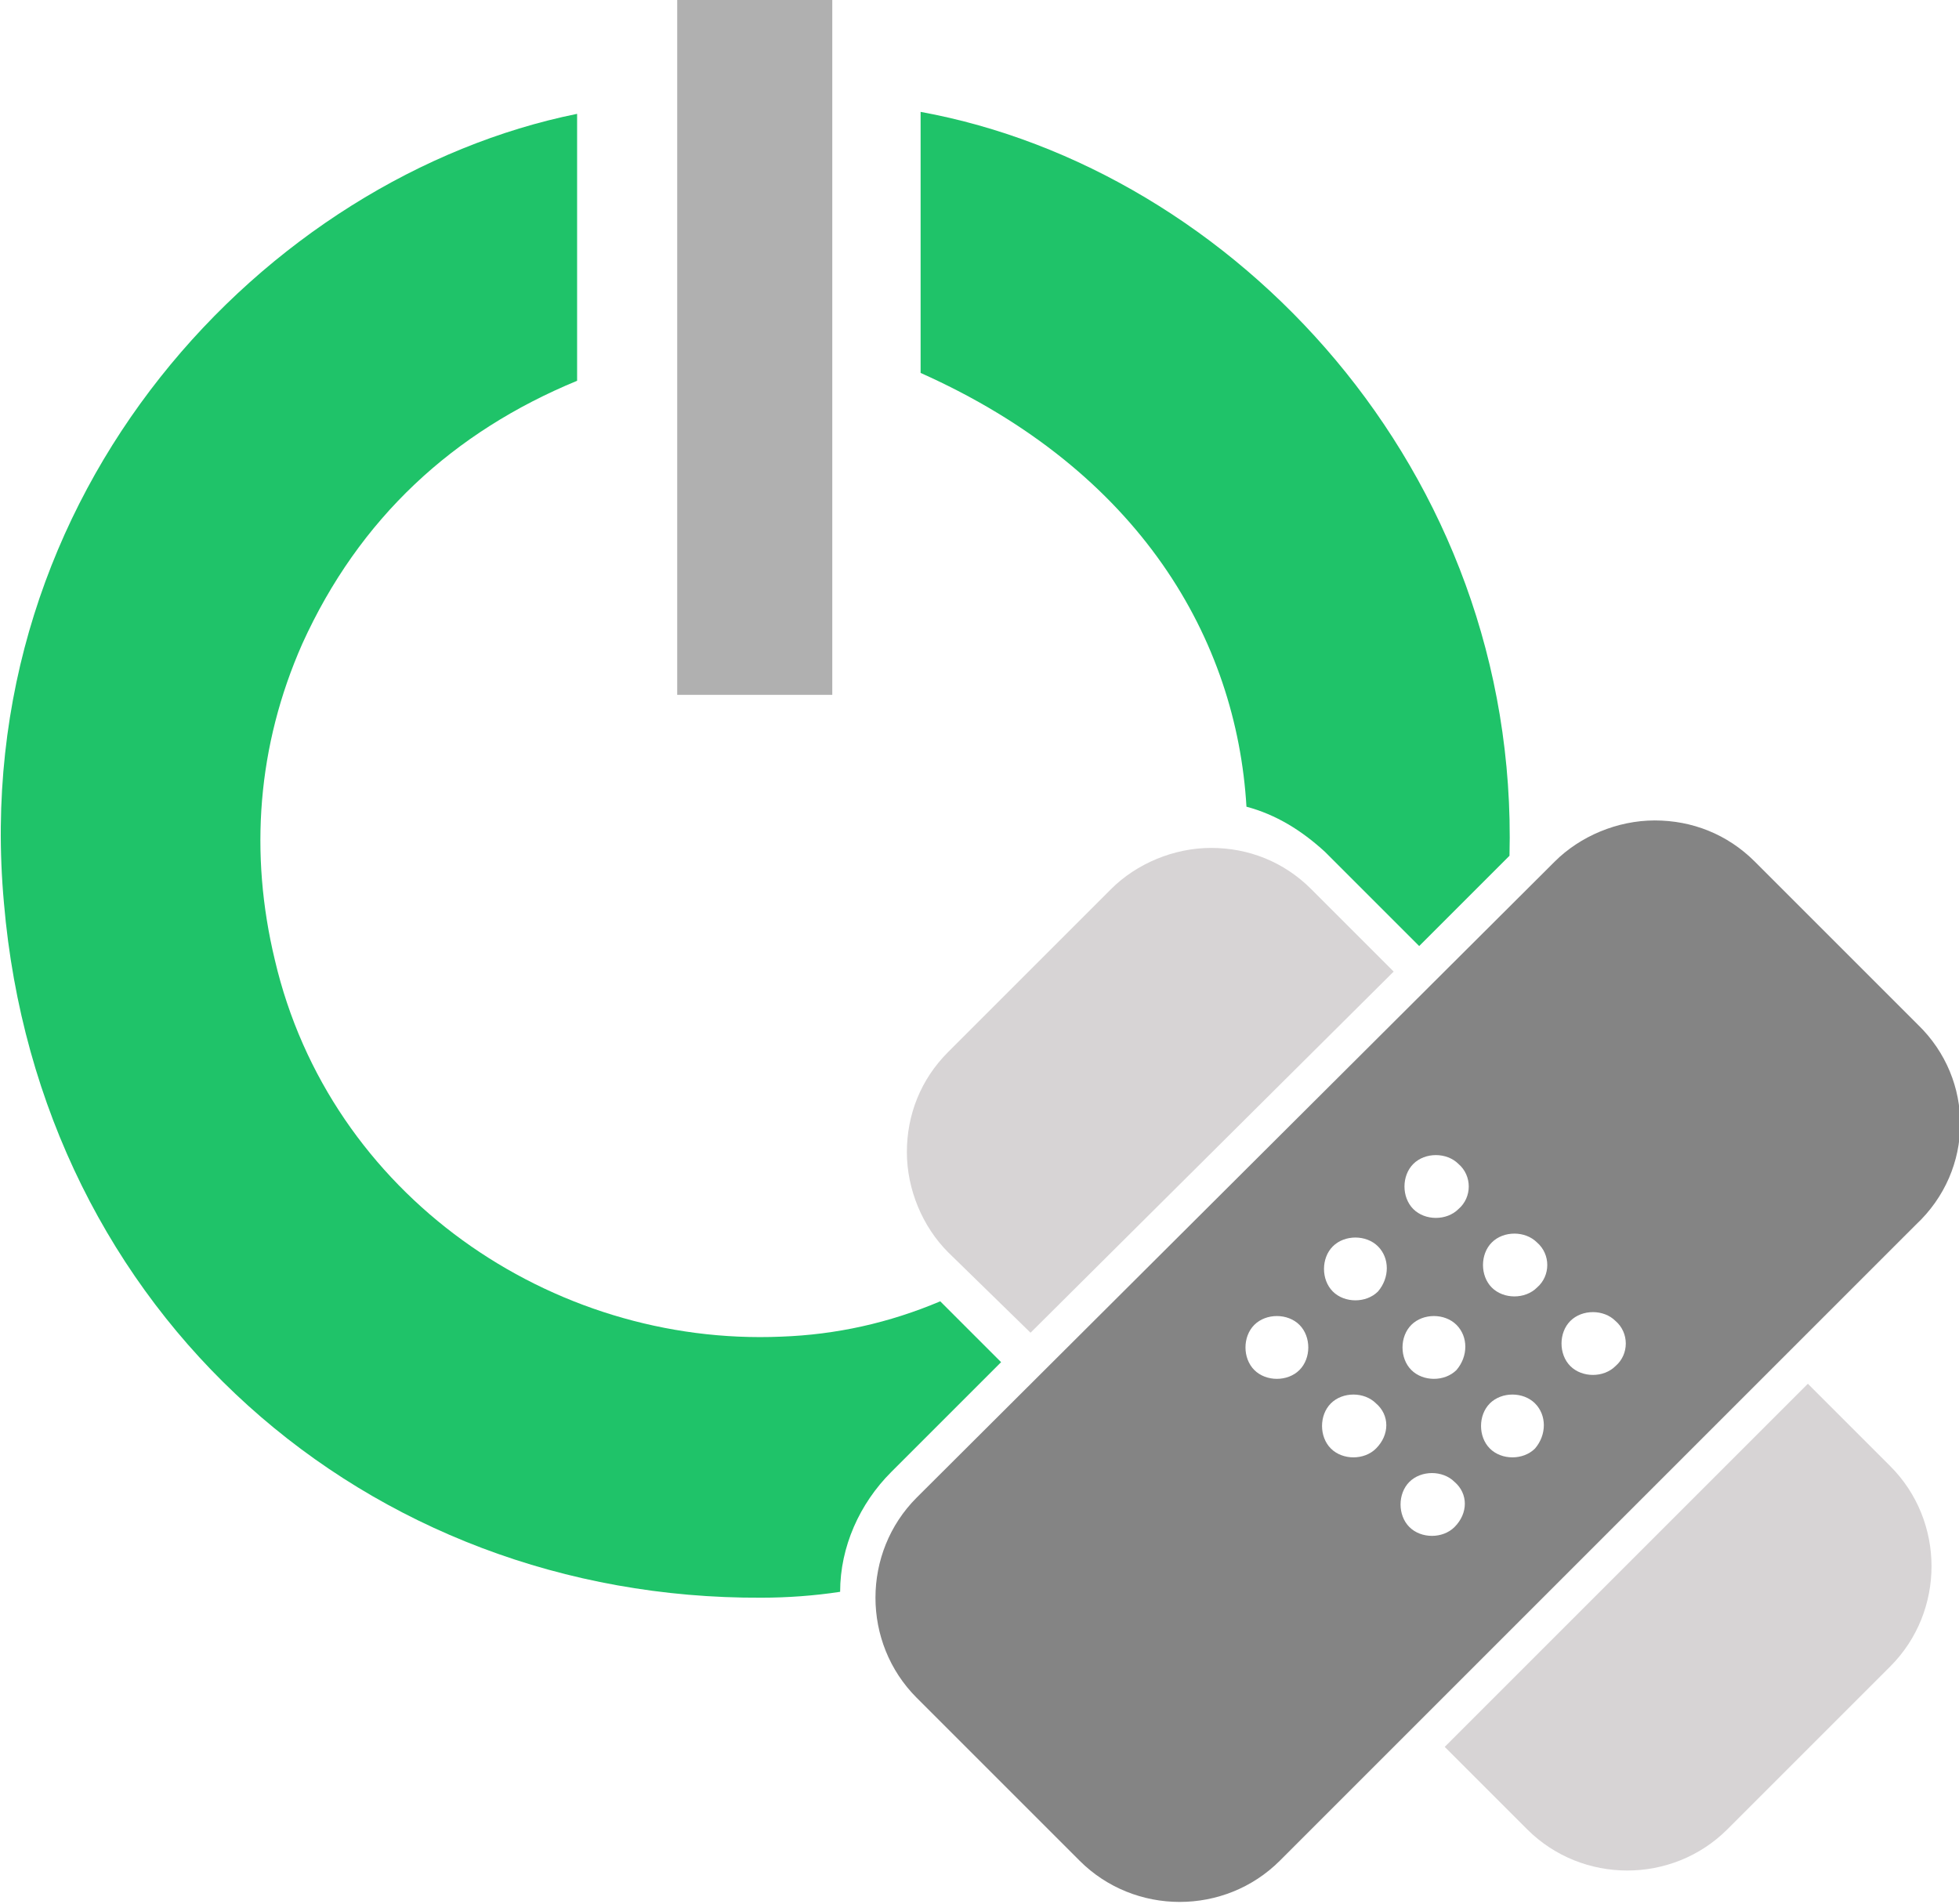
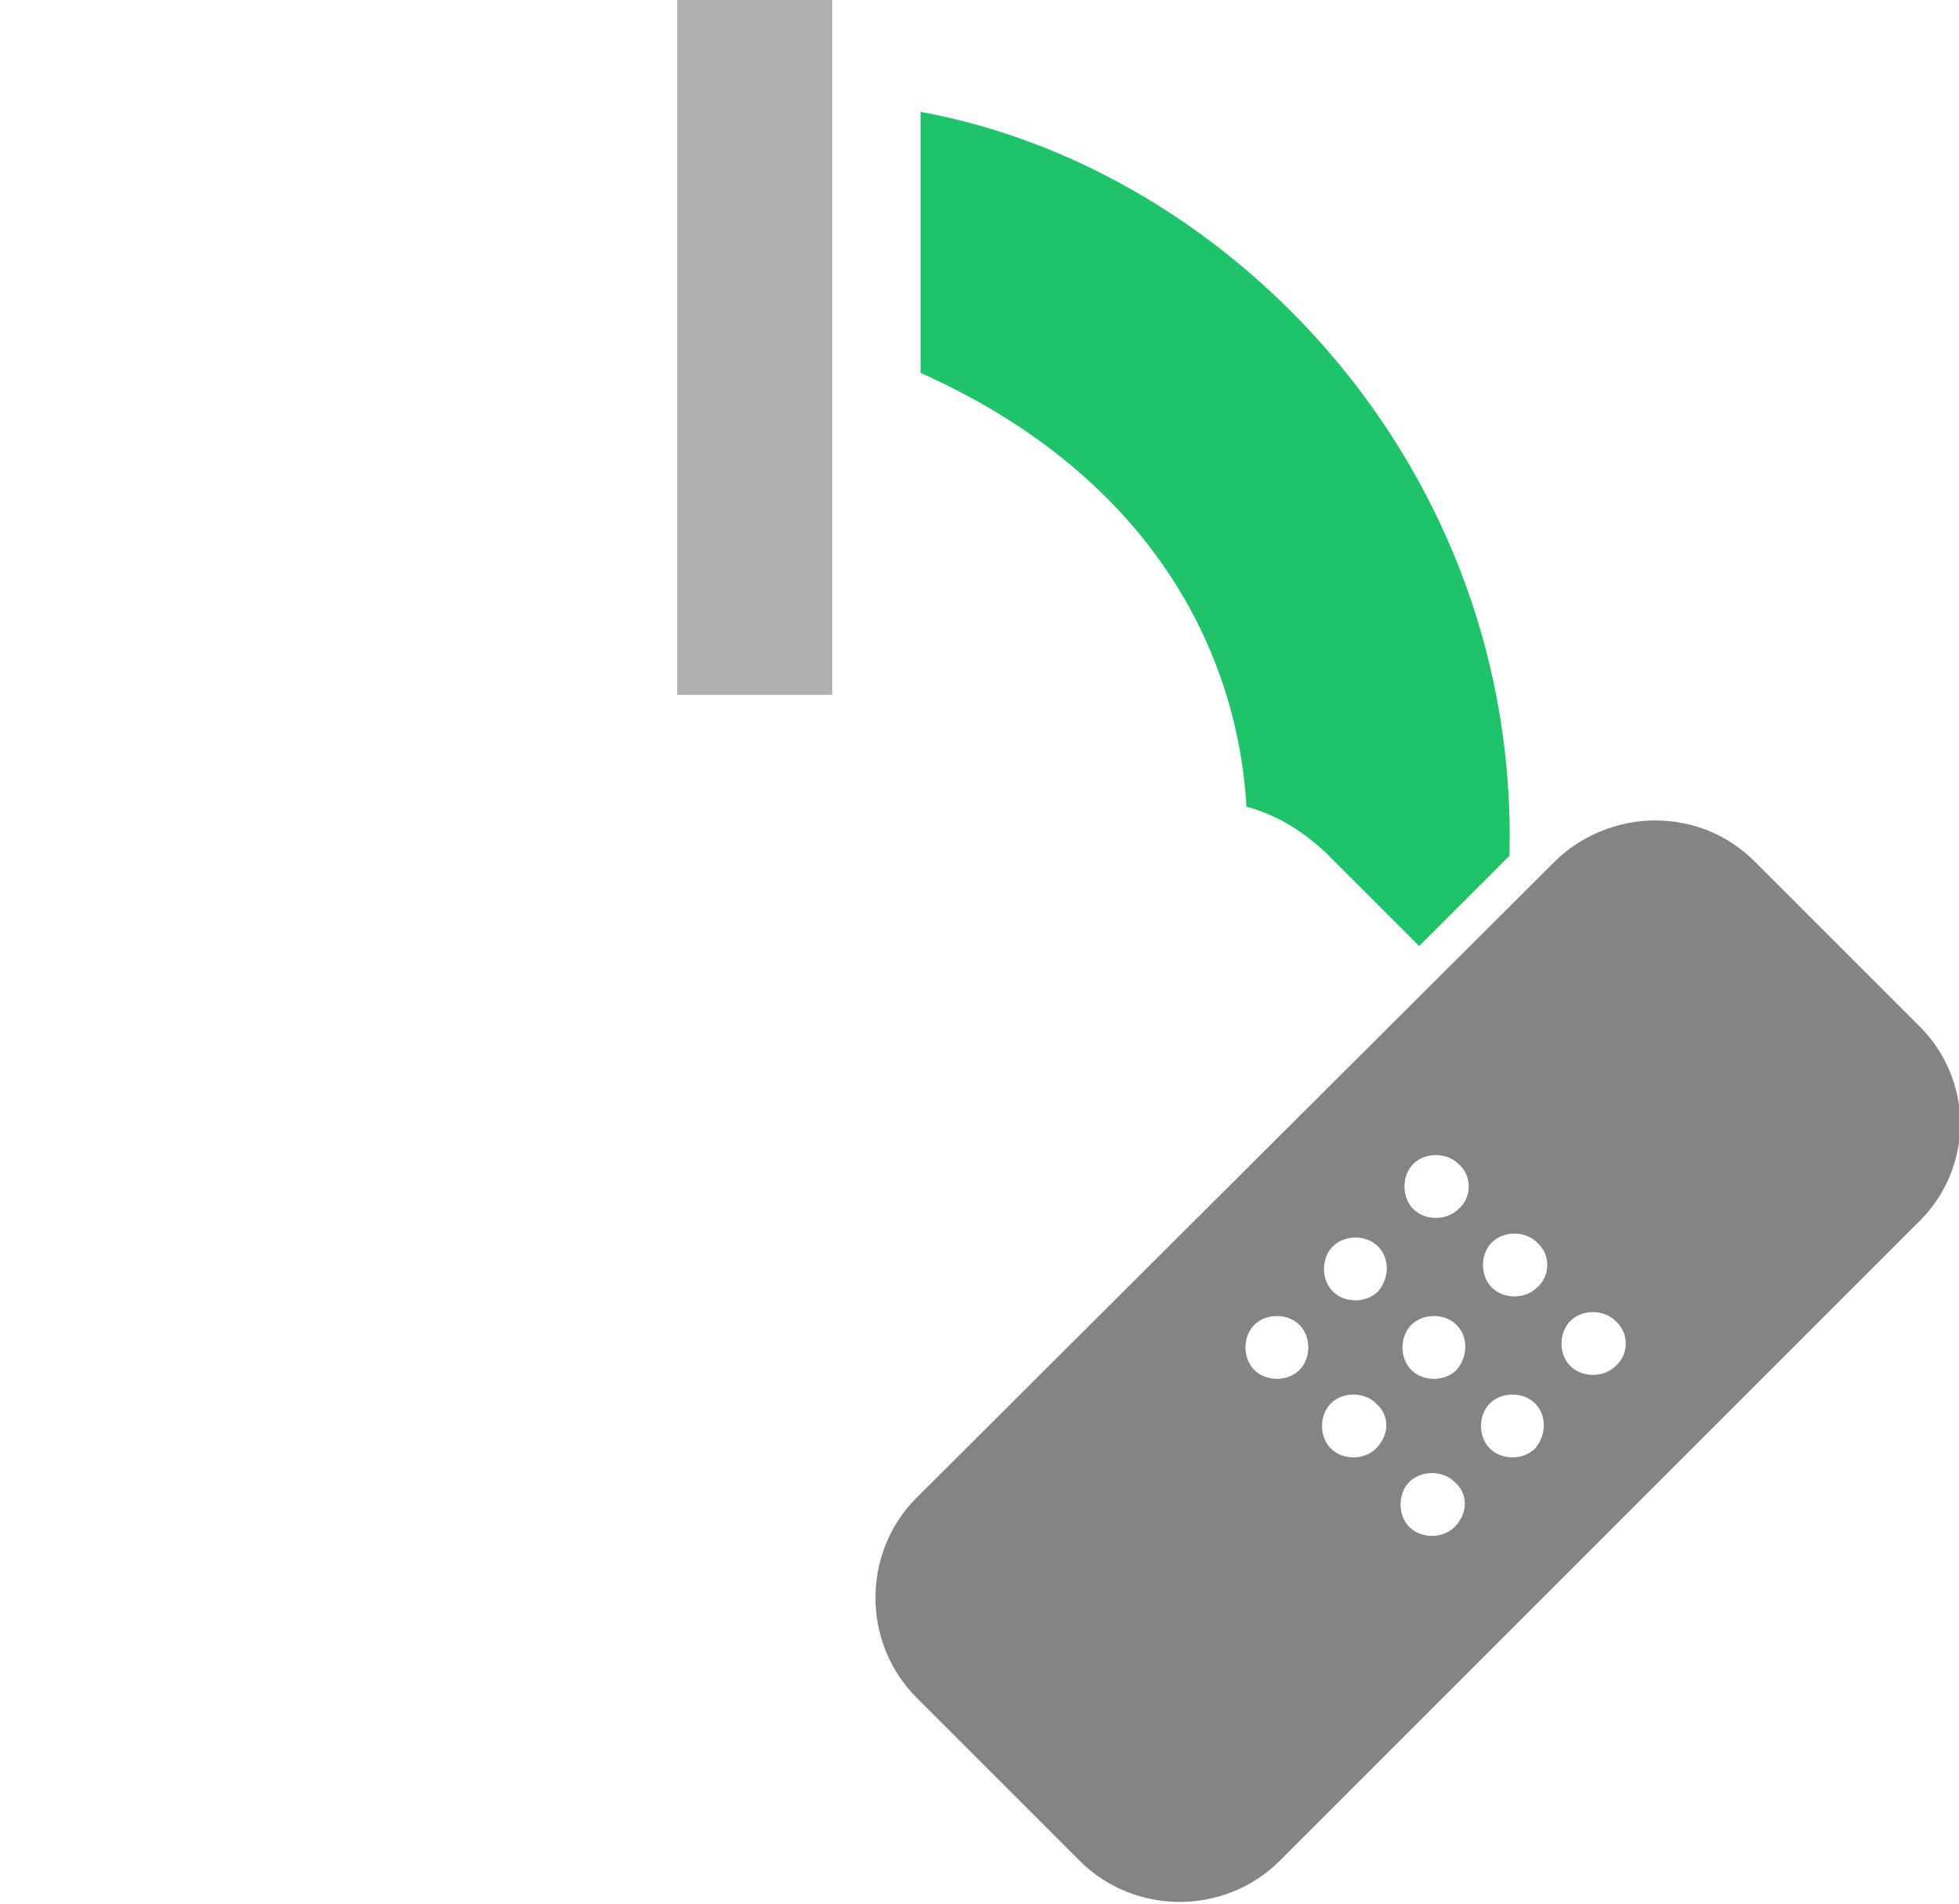
<svg xmlns="http://www.w3.org/2000/svg" version="1.1" id="Layer_1" x="0px" y="0px" width="99.8px" height="97px" viewBox="0 0 99.8 97" style="enable-background:new 0 0 99.8 97;" xml:space="preserve">
  <style type="text/css">
	.st0{fill:#1FC369;}
	.st1{fill:#B0B0B0;}
	.st2{fill:#D7D4D5;}
	.st3{fill:#848484;}
</style>
  <g>
    <path class="st0" d="M63.5,41.1c1.5,0.4,2.8,1.2,4,2.3l0,0l4.8,4.8l4.6-4.6c0.5-19.7-14.1-35-30-37.9c0,4.4,0,8.8,0,13.3   C58.1,24,63,32.6,63.5,41.1z" />
-     <path class="st0" d="M45.4,75l5.6-5.6l-3.1-3.1c-2.6,1.1-5.3,1.7-8.1,1.8C28.1,68.6,16.8,60.9,14,48.9c-1.3-5.4-0.9-10.9,1.4-16.1   c2.9-6.4,7.7-10.8,14-13.4c0-4.7,0-9.1,0-13.6C13.6,9-1.7,25,0.2,46C2,67,18.7,81.5,38.8,81.4c1.3,0,2.7-0.1,4-0.3   C42.8,78.8,43.8,76.6,45.4,75z" />
  </g>
  <path class="st1" d="M34.5,0c2.7,0,5.1,0,7.9,0c0,11.8,0,23.5,0,35.4c-2.5,0-5.1,0-7.9,0C34.5,23.6,34.5,11.9,34.5,0z" />
  <path d="M65.3,43.9" />
-   <path class="st2" d="M66.8,45.3c-1.4-1.4-3.2-2.1-5.1-2.1c-1.9,0-3.8,0.8-5.1,2.1l-8.3,8.3c-1.4,1.4-2.1,3.2-2.1,5.1  c0,1.9,0.8,3.8,2.1,5.1l4.2,4.1L71,49.5L66.8,45.3z" />
-   <path class="st2" d="M73.6,89l4.2,4.2c2.8,2.8,7.4,2.8,10.2,0l8.3-8.3c2.8-2.8,2.8-7.4,0-10.2l-4.2-4.2L73.6,89z" />
  <path class="st3" d="M97.7,52.2l-8.3-8.3c-1.4-1.4-3.2-2.1-5.1-2.1c-1.9,0-3.8,0.8-5.1,2.1L46.7,76.3c-2.8,2.8-2.8,7.4,0,10.2  l8.3,8.3c2.8,2.8,7.4,2.8,10.2,0l32.4-32.4C100.6,59.6,100.6,55,97.7,52.2z M66.2,69.8c-0.6,0.6-1.7,0.6-2.3,0  c-0.6-0.6-0.6-1.7,0-2.3c0.6-0.6,1.7-0.6,2.3,0S66.8,69.2,66.2,69.8z M70.1,73.8c-0.6,0.6-1.7,0.6-2.3,0c-0.6-0.6-0.6-1.7,0-2.3  c0.6-0.6,1.7-0.6,2.3,0C70.8,72.1,70.8,73.1,70.1,73.8z M70.2,65.8c-0.6,0.6-1.7,0.6-2.3,0s-0.6-1.7,0-2.3c0.6-0.6,1.7-0.6,2.3,0  C70.8,64.1,70.8,65.1,70.2,65.8z M74.1,77.8c-0.6,0.6-1.7,0.6-2.3,0c-0.6-0.6-0.6-1.7,0-2.3c0.6-0.6,1.7-0.6,2.3,0  C74.8,76.1,74.8,77.1,74.1,77.8z M74.2,69.8c-0.6,0.6-1.7,0.6-2.3,0s-0.6-1.7,0-2.3s1.7-0.6,2.3,0C74.8,68.1,74.8,69.1,74.2,69.8z   M74.3,61.6c-0.6,0.6-1.7,0.6-2.3,0s-0.6-1.7,0-2.3s1.7-0.6,2.3,0C75,59.9,75,61,74.3,61.6z M78.2,73.8c-0.6,0.6-1.7,0.6-2.3,0  c-0.6-0.6-0.6-1.7,0-2.3s1.7-0.6,2.3,0C78.8,72.1,78.8,73.1,78.2,73.8z M78.3,65.6c-0.6,0.6-1.7,0.6-2.3,0s-0.6-1.7,0-2.3  c0.6-0.6,1.7-0.6,2.3,0C79,63.9,79,65,78.3,65.6z M82.3,69.6c-0.6,0.6-1.7,0.6-2.3,0s-0.6-1.7,0-2.3s1.7-0.6,2.3,0  C83,67.9,83,69,82.3,69.6z" />
</svg>